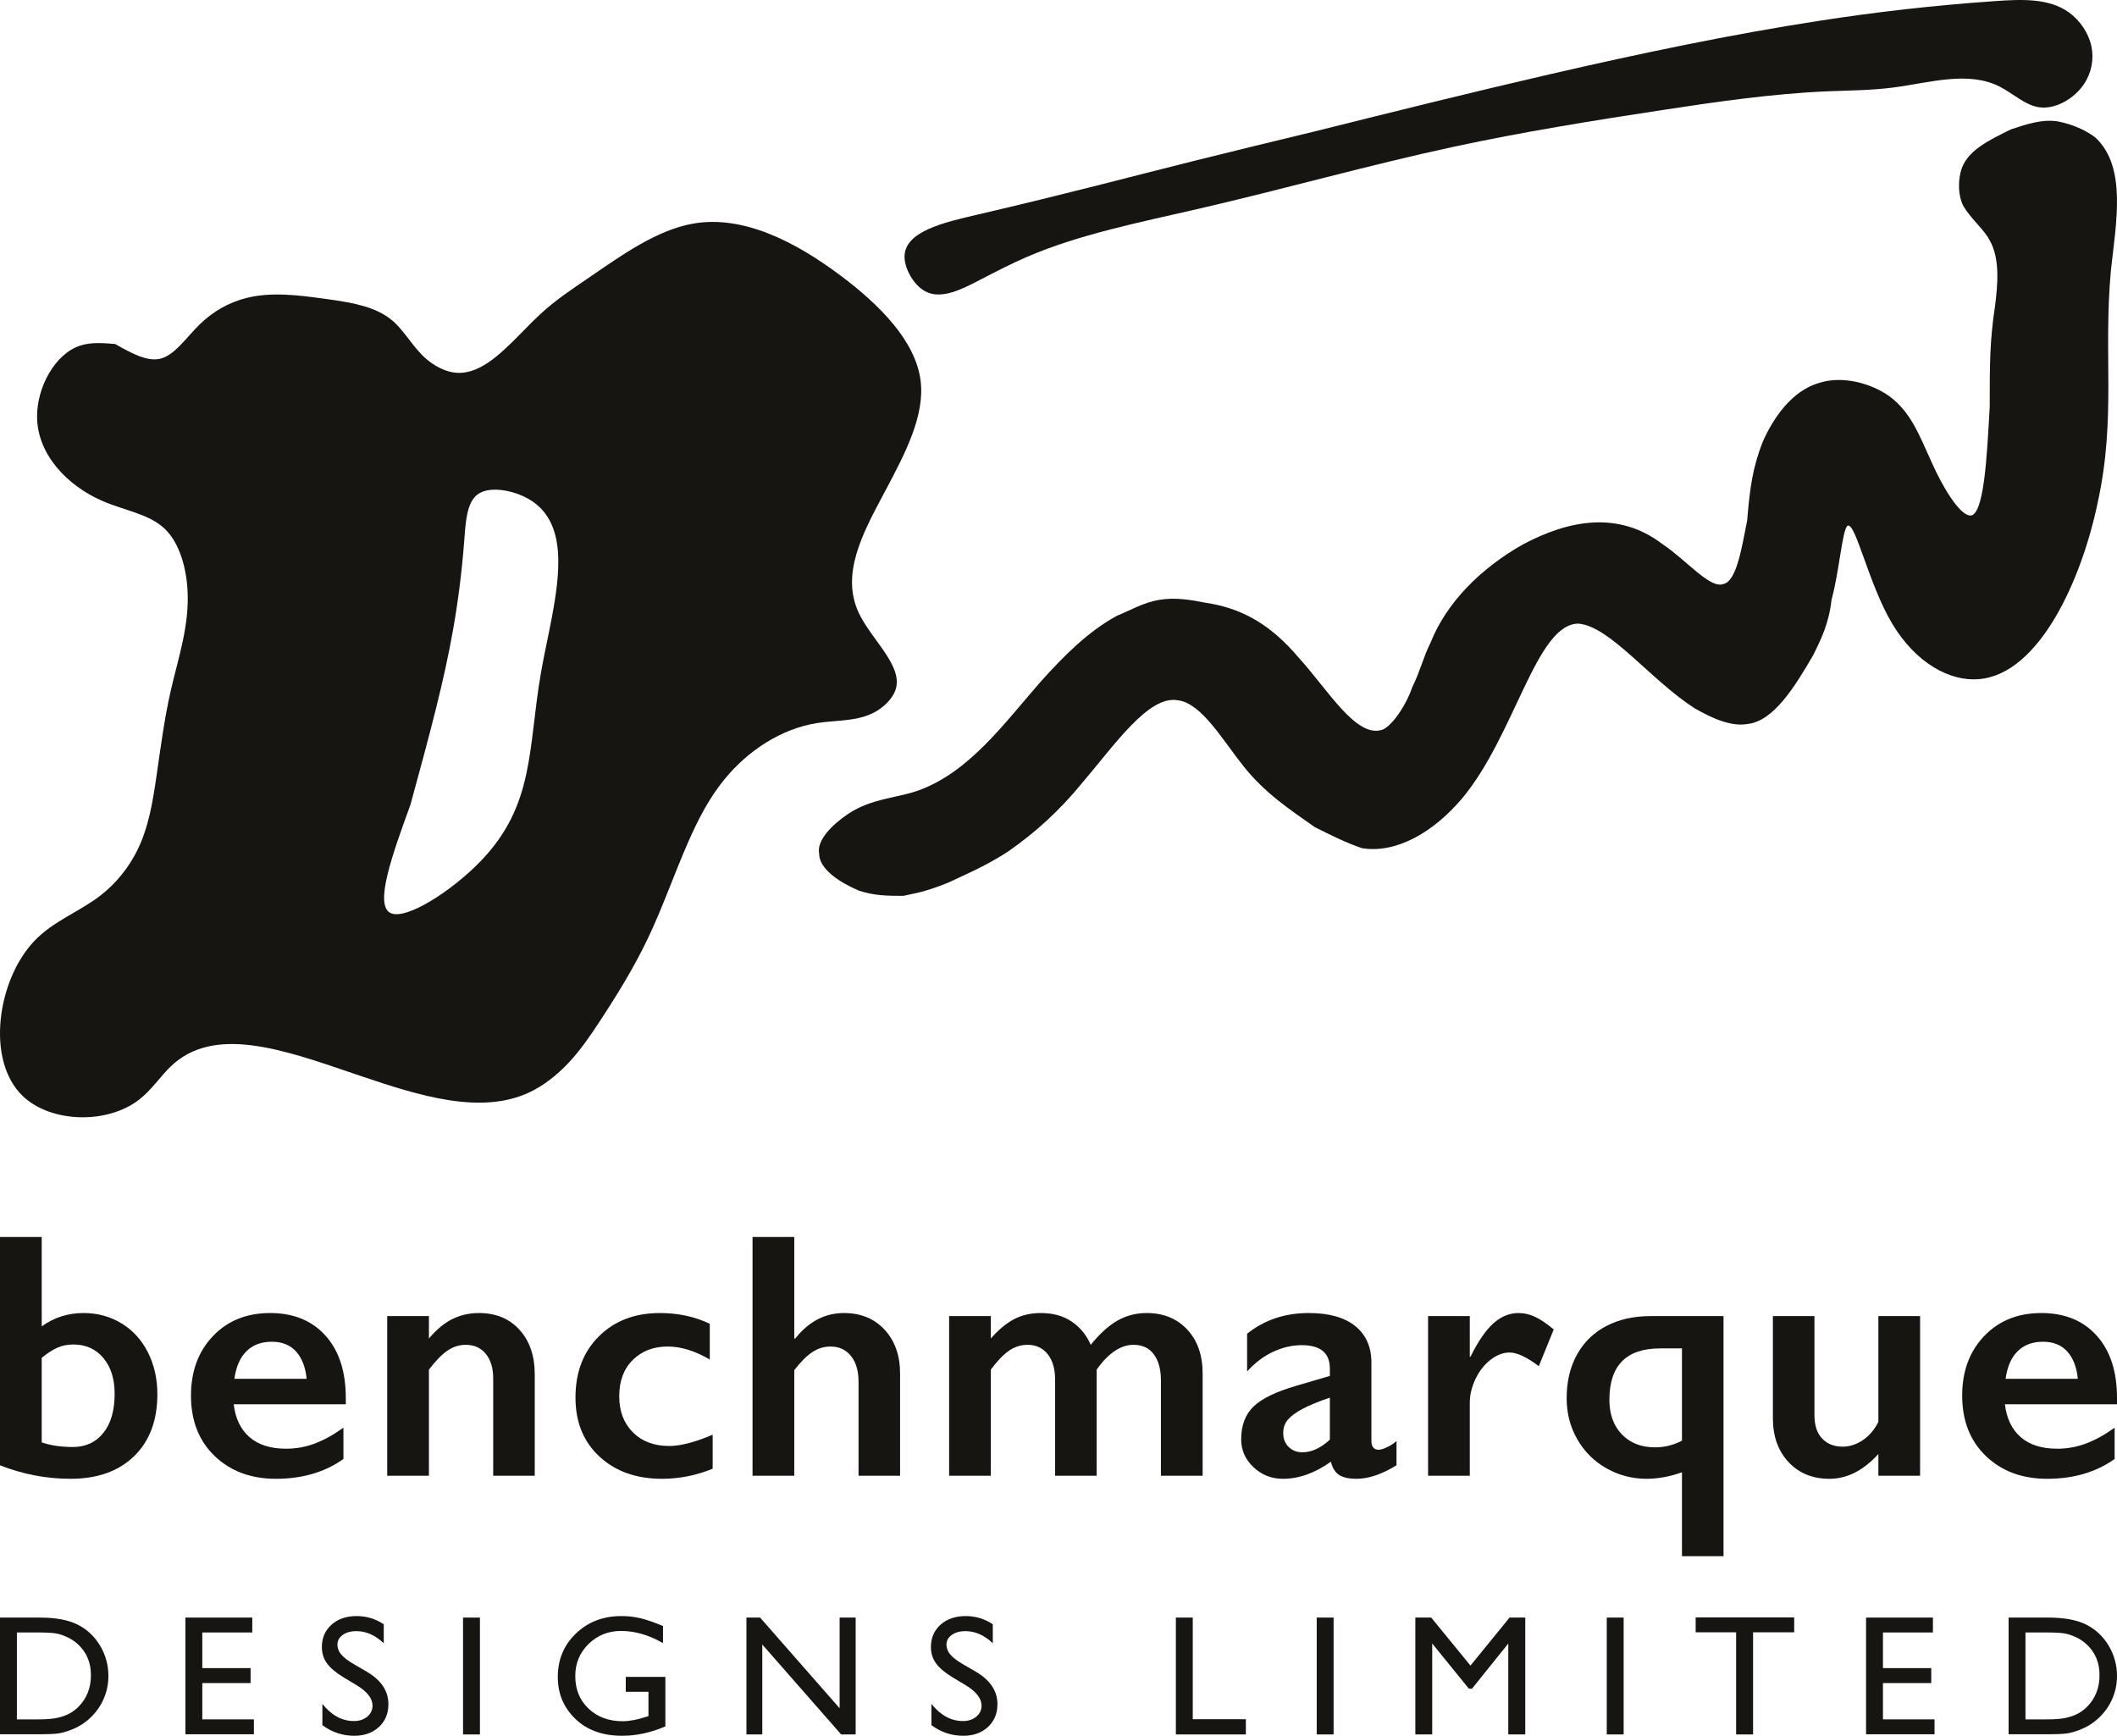
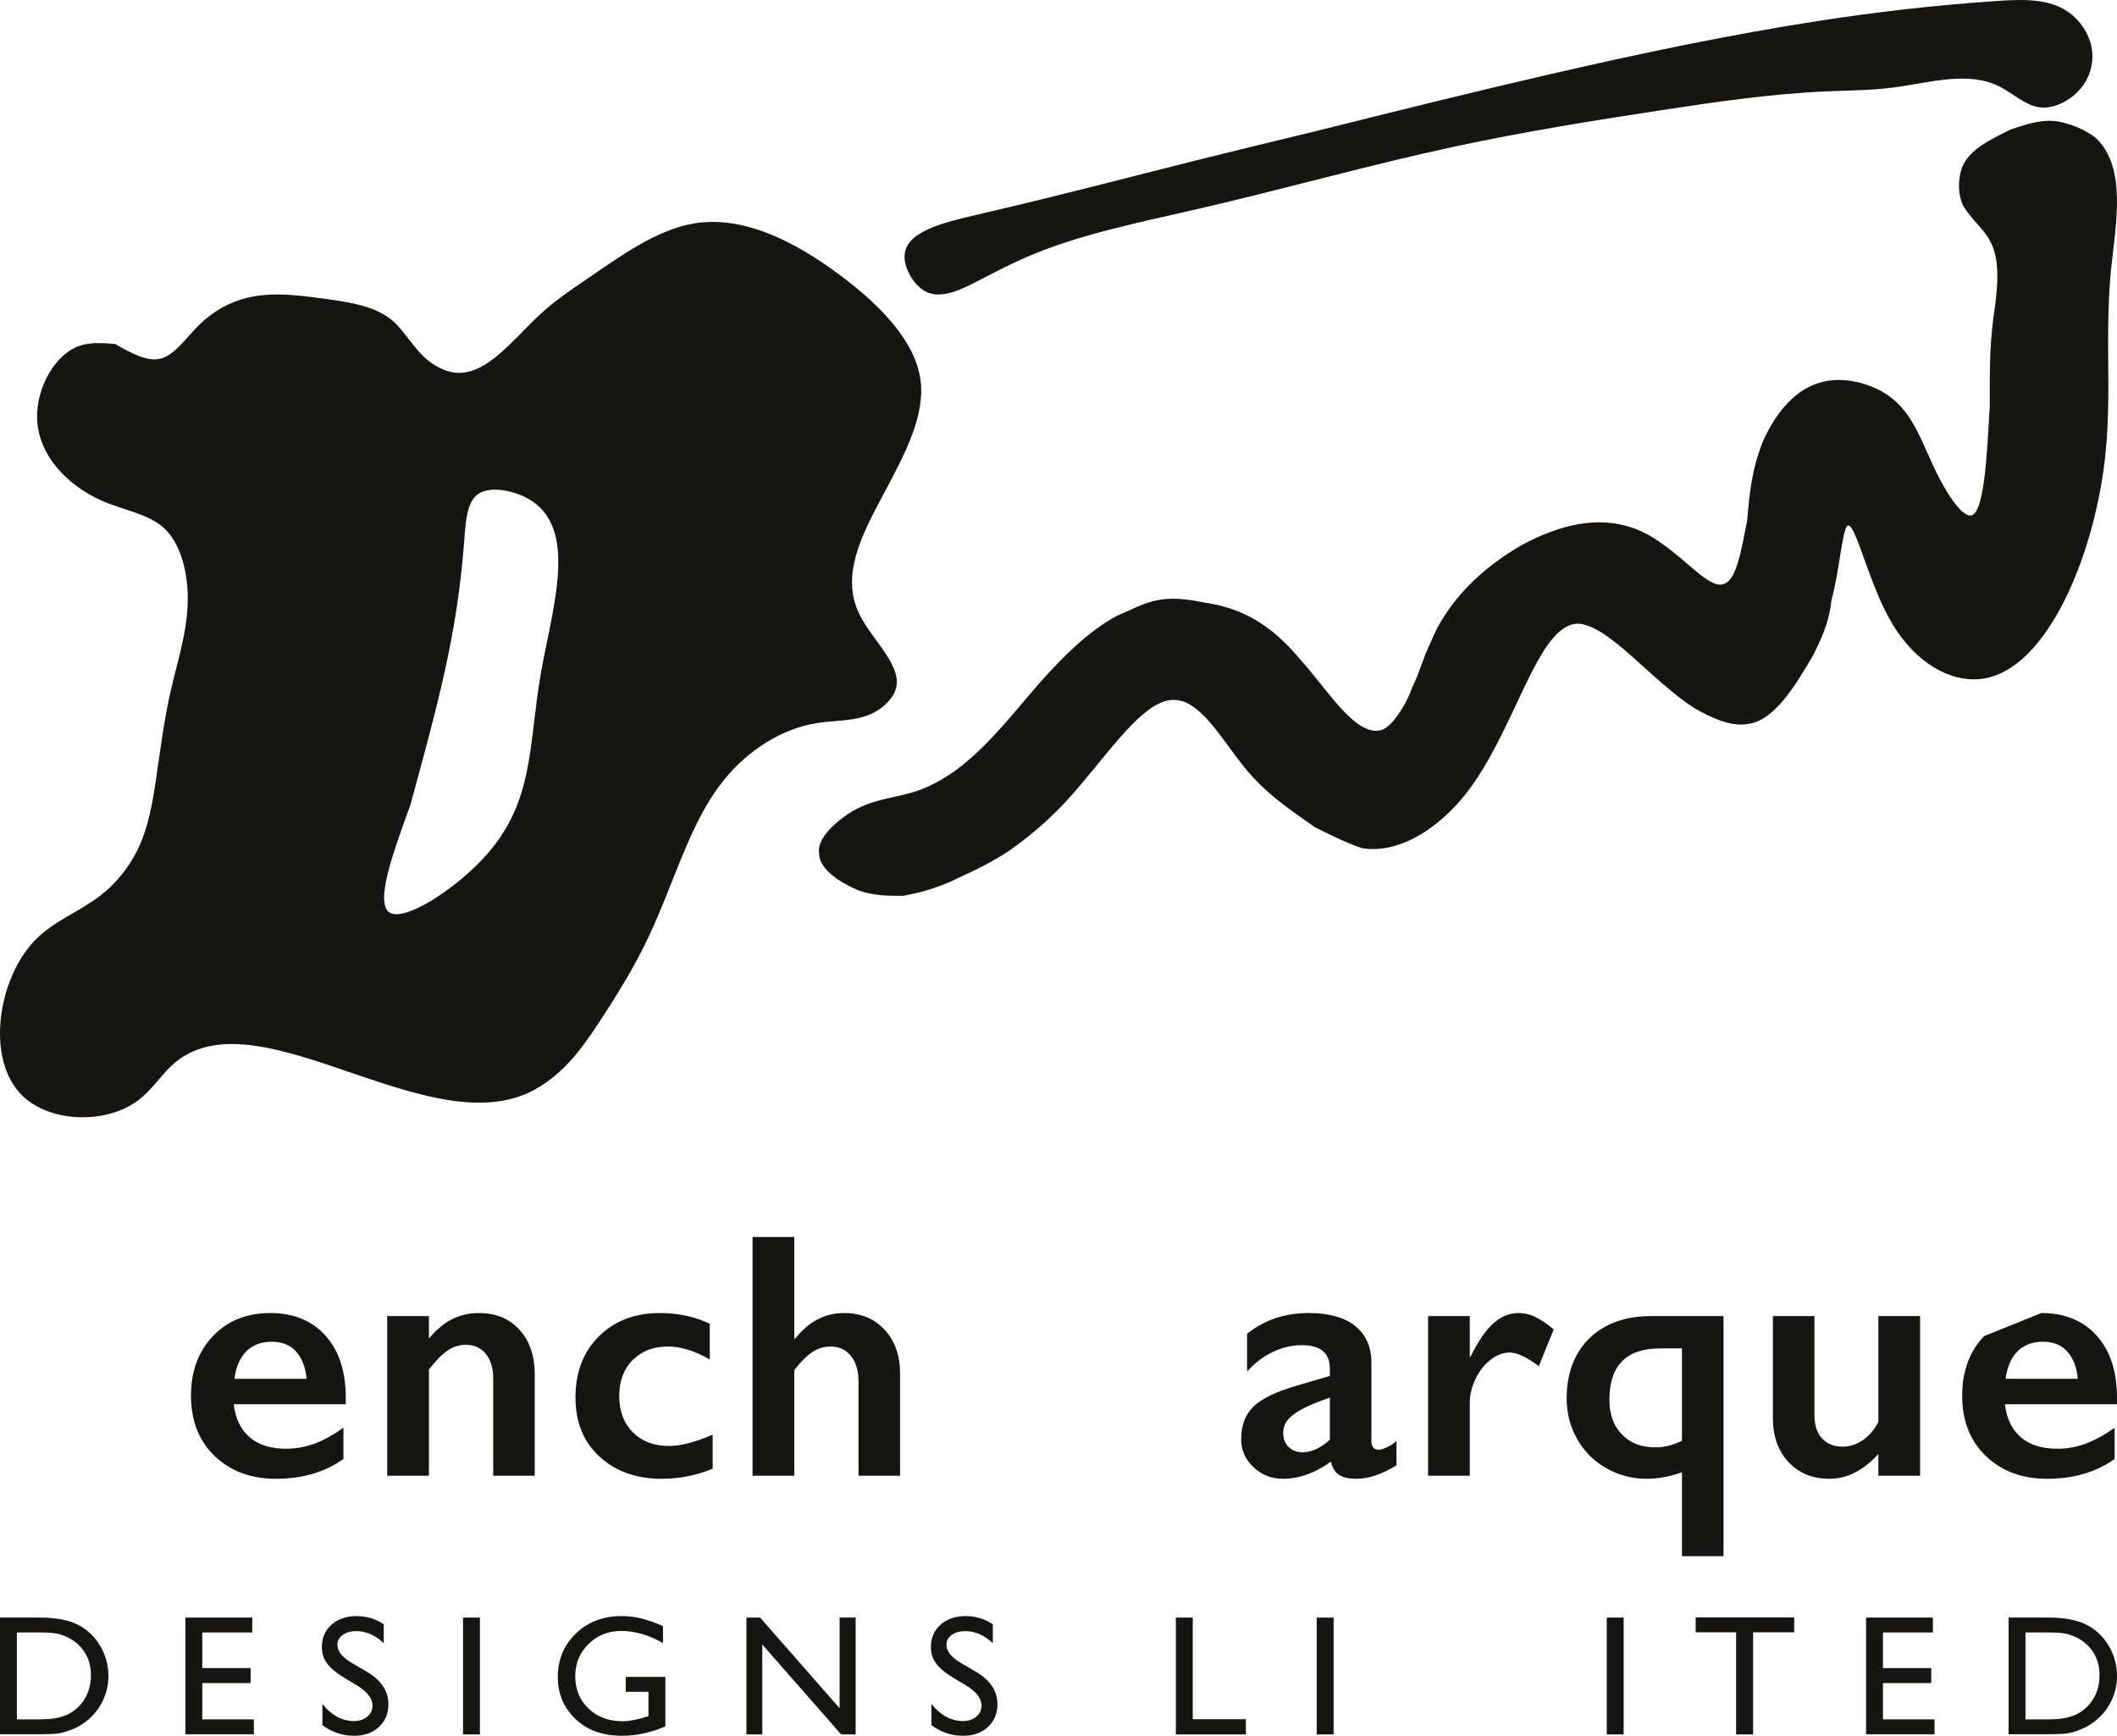
<svg xmlns="http://www.w3.org/2000/svg" width="372px" height="305px" viewBox="0 0 372 305" version="1.1">
  <title>bmd-final-logo-dark</title>
  <g id="logo" stroke="none" stroke-width="1" fill="none" fill-rule="evenodd">
    <g id="dark" transform="translate(-47, -503)" fill="#171511">
      <g id="bmd-final-logo-dark" transform="translate(47, 503)">
        <g id="benchmarque" transform="translate(0, 217.356)" fill-rule="nonzero">
-           <path d="M7.33,0 L7.33,15.705 C9.496,14.143 11.949,13.362 14.69,13.362 C17.134,13.362 19.354,13.968 21.35,15.179 C23.347,16.39 24.896,18.092 25.999,20.284 C27.101,22.476 27.653,24.923 27.653,27.626 C27.653,32.23 26.292,35.858 23.57,38.511 C20.849,41.163 17.124,42.489 12.396,42.489 C8.145,42.489 4.013,41.699 0,40.117 L0,0 L7.33,0 Z M7.33,36.093 C8.9,36.634 10.727,36.904 12.813,36.904 C15.058,36.904 16.841,36.078 18.162,34.427 C19.483,32.775 20.144,30.488 20.144,27.566 C20.144,24.923 19.478,22.816 18.147,21.245 C16.816,19.673 15.058,18.887 12.873,18.887 C11.86,18.887 10.926,19.078 10.072,19.458 C9.218,19.838 8.304,20.429 7.33,21.23 L7.33,36.093 Z" id="Shape" />
          <path d="M47.474,13.362 C51.567,13.362 54.805,14.684 57.189,17.326 C59.572,19.968 60.764,23.622 60.764,28.286 L60.764,29.397 L41.068,29.397 C41.366,31.9 42.294,33.826 43.854,35.178 C45.413,36.529 47.554,37.204 50.275,37.204 C52.024,37.204 53.707,36.899 55.326,36.289 C56.945,35.678 58.619,34.752 60.347,33.511 L60.347,39.006 C57.089,41.328 53.136,42.489 48.488,42.489 C44.097,42.489 40.512,41.158 37.73,38.496 C34.949,35.833 33.559,32.29 33.559,27.866 C33.559,23.602 34.845,20.119 37.418,17.416 C39.99,14.714 43.342,13.362 47.474,13.362 Z M53.881,24.923 C53.682,22.881 53.067,21.285 52.034,20.134 C51.001,18.983 49.58,18.407 47.772,18.407 C45.925,18.407 44.44,18.958 43.318,20.059 C42.195,21.16 41.485,22.781 41.187,24.923 L53.881,24.923 Z" id="Shape" />
          <path d="M84.162,13.362 C87.142,13.362 89.521,14.348 91.299,16.32 C93.076,18.292 93.965,20.889 93.965,24.112 L93.965,41.949 L86.665,41.949 L86.665,24.863 C86.665,23.041 86.233,21.6 85.369,20.539 C84.505,19.478 83.328,18.948 81.838,18.948 C80.705,18.948 79.642,19.283 78.649,19.953 C77.656,20.624 76.563,21.74 75.371,23.302 L75.371,41.949 L68.041,41.949 L68.041,13.903 L75.371,13.903 L75.371,17.837 C76.722,16.235 78.108,15.089 79.528,14.398 C80.949,13.708 82.493,13.362 84.162,13.362 Z" id="Path" />
          <path d="M115.933,13.362 C119.171,13.362 122.101,13.993 124.723,15.254 L124.723,21.53 C122.121,20.009 119.657,19.248 117.333,19.248 C114.83,19.248 112.784,20.034 111.195,21.605 C109.606,23.176 108.811,25.303 108.811,27.986 C108.811,30.608 109.61,32.72 111.21,34.322 C112.809,35.923 114.939,36.724 117.601,36.724 C119.588,36.724 122.131,36.063 125.23,34.742 L125.23,40.718 C122.349,41.899 119.379,42.489 116.32,42.489 C111.811,42.489 108.15,41.188 105.339,38.586 C102.528,35.983 101.123,32.53 101.123,28.226 C101.123,23.762 102.499,20.169 105.25,17.446 C108.001,14.724 111.562,13.362 115.933,13.362 Z" id="Path" />
          <path d="M139.569,0 L139.569,17.837 L139.747,17.837 C142.111,14.854 144.962,13.362 148.299,13.362 C151.259,13.362 153.643,14.343 155.451,16.305 C157.259,18.267 158.163,20.829 158.163,23.992 L158.163,41.949 L150.862,41.949 L150.862,25.404 C150.862,23.522 150.42,22.025 149.536,20.914 C148.652,19.803 147.445,19.248 145.916,19.248 C144.803,19.248 143.755,19.568 142.772,20.209 C141.788,20.849 140.721,21.91 139.569,23.392 L139.569,41.949 L132.238,41.949 L132.238,0 L139.569,0 Z" id="Path" />
-           <path d="M182.901,13.362 C185.046,13.362 186.859,13.868 188.339,14.879 C189.819,15.89 190.927,17.246 191.662,18.948 C193.231,17.006 194.795,15.589 196.355,14.699 C197.914,13.808 199.628,13.362 201.495,13.362 C204.435,13.362 206.809,14.328 208.617,16.26 C210.425,18.192 211.328,20.769 211.328,23.992 L211.328,41.949 L203.998,41.949 L203.998,25.223 C203.998,23.282 203.586,21.75 202.761,20.629 C201.937,19.508 200.74,18.948 199.171,18.948 C196.926,18.948 194.771,20.399 192.705,23.302 L192.705,41.949 L185.404,41.949 L185.404,25.103 C185.404,23.181 184.967,21.675 184.093,20.584 C183.219,19.493 182.047,18.948 180.577,18.948 C179.385,18.948 178.292,19.293 177.299,19.984 C176.306,20.674 175.243,21.78 174.111,23.302 L174.111,41.949 L166.78,41.949 L166.78,13.903 L174.111,13.903 L174.111,17.837 C175.442,16.315 176.792,15.189 178.163,14.458 C179.534,13.728 181.113,13.362 182.901,13.362 Z" id="Path" />
          <path d="M229.958,13.362 C233.534,13.362 236.265,14.128 238.153,15.66 C240.04,17.191 240.984,19.328 240.984,22.07 L240.984,35.793 C240.984,36.854 241.411,37.385 242.265,37.385 C242.622,37.385 243.124,37.229 243.77,36.919 C244.415,36.609 244.957,36.254 245.394,35.853 L245.394,40.117 C242.831,41.699 240.487,42.489 238.361,42.489 C237.05,42.489 236.042,42.269 235.337,41.829 C234.632,41.388 234.14,40.608 233.862,39.487 C231.061,41.488 228.25,42.489 225.429,42.489 C223.422,42.489 221.699,41.809 220.259,40.447 C218.819,39.086 218.099,37.455 218.099,35.553 C218.099,33.131 218.814,31.219 220.244,29.818 C221.674,28.416 224.177,27.195 227.753,26.154 L233.683,24.413 L233.683,23.121 C233.683,20.379 232.034,19.008 228.736,19.008 C227.048,19.008 225.369,19.398 223.701,20.179 C222.032,20.959 220.512,22.11 219.141,23.632 L219.141,16.996 C222.181,14.573 225.786,13.362 229.958,13.362 Z M225.488,34.442 C225.488,35.463 225.811,36.284 226.457,36.904 C227.103,37.525 227.902,37.835 228.856,37.835 C230.465,37.835 232.074,37.094 233.683,35.613 L233.683,28.226 C231.637,28.927 230.033,29.587 228.871,30.208 C227.708,30.829 226.854,31.459 226.308,32.1 C225.762,32.74 225.488,33.521 225.488,34.442 Z" id="Shape" />
          <path d="M266.854,13.362 C267.828,13.362 268.786,13.583 269.73,14.023 C270.673,14.463 271.771,15.204 273.022,16.245 L270.4,22.701 C268.275,21.1 266.566,20.299 265.275,20.299 C264.143,20.299 263.025,20.724 261.923,21.575 C260.82,22.426 259.936,23.552 259.271,24.953 C258.605,26.354 258.272,27.756 258.272,29.157 L258.272,41.949 L250.942,41.949 L250.942,13.903 L258.272,13.903 L258.272,21.049 L258.392,21.049 C259.723,18.347 261.064,16.39 262.414,15.179 C263.765,13.968 265.245,13.362 266.854,13.362 Z" id="Path" />
          <path d="M295.556,41.348 C293.41,42.109 291.334,42.489 289.328,42.489 C286.805,42.489 284.456,41.874 282.281,40.643 C280.106,39.412 278.397,37.71 277.155,35.538 C275.914,33.366 275.293,30.969 275.293,28.346 C275.293,25.404 275.899,22.841 277.111,20.659 C278.323,18.477 280.041,16.806 282.266,15.644 C284.491,14.483 287.063,13.903 289.984,13.903 L302.856,13.903 L302.856,56.092 L295.556,56.092 L295.556,41.348 Z M291.712,19.578 C285.772,19.578 282.802,22.591 282.802,28.617 C282.802,31.139 283.532,33.161 284.992,34.682 C286.453,36.204 288.404,36.964 290.848,36.964 C292.477,36.964 294.046,36.574 295.556,35.793 L295.556,19.578 L291.712,19.578 Z" id="Shape" />
          <path d="M318.834,13.903 L318.834,31.259 C318.834,33.081 319.286,34.467 320.19,35.418 C321.094,36.369 322.291,36.844 323.781,36.844 C325.012,36.844 326.194,36.464 327.327,35.703 C328.459,34.942 329.373,33.871 330.068,32.49 L330.068,13.903 L337.398,13.903 L337.398,41.949 L330.068,41.949 L330.068,38.135 C327.426,41.038 324.565,42.489 321.486,42.489 C318.506,42.489 316.103,41.508 314.275,39.547 C312.447,37.585 311.534,35.022 311.534,31.86 L311.534,13.903 L318.834,13.903 Z" id="Path" />
-           <path d="M358.71,13.362 C362.802,13.362 366.04,14.684 368.424,17.326 C370.808,19.968 372,23.622 372,28.286 L372,29.397 L352.303,29.397 C352.601,31.9 353.53,33.826 355.09,35.178 C356.649,36.529 358.789,37.204 361.511,37.204 C363.259,37.204 364.943,36.899 366.562,36.289 C368.181,35.678 369.855,34.752 371.583,33.511 L371.583,39.006 C368.325,41.328 364.372,42.489 359.723,42.489 C355.333,42.489 351.747,41.158 348.966,38.496 C346.185,35.833 344.794,32.29 344.794,27.866 C344.794,23.602 346.081,20.119 348.653,17.416 C351.226,14.714 354.578,13.362 358.71,13.362 Z M365.117,24.923 C364.918,22.881 364.302,21.285 363.269,20.134 C362.236,18.983 360.816,18.407 359.008,18.407 C357.161,18.407 355.676,18.958 354.553,20.059 C353.431,21.16 352.721,22.781 352.423,24.923 L365.117,24.923 Z" id="Shape" />
+           <path d="M358.71,13.362 C362.802,13.362 366.04,14.684 368.424,17.326 C370.808,19.968 372,23.622 372,28.286 L372,29.397 L352.303,29.397 C352.601,31.9 353.53,33.826 355.09,35.178 C356.649,36.529 358.789,37.204 361.511,37.204 C363.259,37.204 364.943,36.899 366.562,36.289 C368.181,35.678 369.855,34.752 371.583,33.511 L371.583,39.006 C368.325,41.328 364.372,42.489 359.723,42.489 C355.333,42.489 351.747,41.158 348.966,38.496 C346.185,35.833 344.794,32.29 344.794,27.866 C344.794,23.602 346.081,20.119 348.653,17.416 Z M365.117,24.923 C364.918,22.881 364.302,21.285 363.269,20.134 C362.236,18.983 360.816,18.407 359.008,18.407 C357.161,18.407 355.676,18.958 354.553,20.059 C353.431,21.16 352.721,22.781 352.423,24.923 L365.117,24.923 Z" id="Shape" />
        </g>
        <g id="designs-limited" transform="translate(0, 283.966)" fill-rule="nonzero">
          <path d="M0,20.77 L0,0.265 L6.988,0.265 C9.806,0.265 12.037,0.684 13.679,1.521 C15.32,2.359 16.626,3.591 17.595,5.218 C18.564,6.845 19.049,8.619 19.049,10.539 C19.049,11.911 18.782,13.224 18.248,14.479 C17.714,15.733 16.952,16.835 15.963,17.786 C14.954,18.766 13.782,19.506 12.447,20.006 C11.666,20.309 10.949,20.513 10.296,20.616 C9.643,20.718 8.397,20.77 6.557,20.77 L0,20.77 Z M6.676,2.881 L2.967,2.881 L2.967,18.153 L6.765,18.153 C8.249,18.153 9.401,18.053 10.222,17.852 C11.043,17.651 11.728,17.396 12.277,17.088 C12.825,16.779 13.327,16.399 13.782,15.949 C15.246,14.479 15.978,12.622 15.978,10.378 C15.978,8.173 15.226,6.375 13.723,4.983 C13.169,4.464 12.534,4.037 11.817,3.704 C11.1,3.371 10.42,3.151 9.777,3.043 C9.134,2.935 8.1,2.881 6.676,2.881 Z" id="Shape" />
          <polygon id="Path" points="32.582 0.265 44.332 0.265 44.332 2.881 35.549 2.881 35.549 9.143 44.035 9.143 44.035 11.774 35.549 11.774 35.549 18.153 44.614 18.153 44.614 20.77 32.582 20.77" />
          <path d="M62.731,12.186 L60.476,10.833 C59.062,9.981 58.055,9.14 57.457,8.312 C56.858,7.484 56.559,6.531 56.559,5.453 C56.559,3.836 57.126,2.523 58.258,1.514 C59.39,0.505 60.862,0 62.672,0 C64.402,0 65.99,0.48 67.434,1.441 L67.434,4.777 C65.94,3.356 64.333,2.646 62.612,2.646 C61.643,2.646 60.847,2.869 60.224,3.315 C59.601,3.761 59.289,4.331 59.289,5.027 C59.289,5.644 59.517,6.223 59.972,6.762 C60.426,7.301 61.163,7.864 62.182,8.452 L64.452,9.775 C66.984,11.264 68.25,13.166 68.25,15.478 C68.25,17.125 67.694,18.462 66.581,19.491 C65.468,20.52 64.022,21.034 62.241,21.034 C60.194,21.034 58.33,20.412 56.648,19.168 L56.648,15.434 C58.251,17.443 60.105,18.447 62.212,18.447 C63.141,18.447 63.915,18.19 64.534,17.676 C65.152,17.161 65.461,16.517 65.461,15.743 C65.461,14.488 64.551,13.303 62.731,12.186 Z" id="Path" />
          <polygon id="Path" points="81.367 0.265 84.335 0.265 84.335 20.799 81.367 20.799" />
          <path d="M109.959,10.686 L116.917,10.686 L116.917,19.388 C114.365,20.486 111.833,21.034 109.321,21.034 C105.889,21.034 103.147,20.042 101.094,18.058 C99.042,16.074 98.016,13.626 98.016,10.716 C98.016,7.648 99.079,5.096 101.206,3.057 C103.332,1.019 105.997,0 109.202,0 C110.369,0 111.477,0.125 112.525,0.375 C113.574,0.625 114.899,1.083 116.501,1.749 L116.501,4.748 C114.029,3.327 111.576,2.616 109.143,2.616 C106.878,2.616 104.969,3.381 103.416,4.91 C101.863,6.438 101.087,8.315 101.087,10.539 C101.087,12.872 101.863,14.778 103.416,16.257 C104.969,17.737 106.967,18.477 109.41,18.477 C110.597,18.477 112.016,18.207 113.668,17.668 L113.949,17.58 L113.949,13.303 L109.959,13.303 L109.959,10.686 Z" id="Path" />
          <polygon id="Path" points="147.54 0.265 150.359 0.265 150.359 20.799 147.807 20.799 133.951 4.998 133.951 20.799 131.162 20.799 131.162 0.265 133.565 0.265 147.54 16.198" />
          <path d="M169.752,12.186 L167.497,10.833 C166.083,9.981 165.076,9.14 164.478,8.312 C163.88,7.484 163.58,6.531 163.58,5.453 C163.58,3.836 164.147,2.523 165.279,1.514 C166.412,0.505 167.883,0 169.693,0 C171.424,0 173.011,0.48 174.455,1.441 L174.455,4.777 C172.962,3.356 171.354,2.646 169.633,2.646 C168.664,2.646 167.868,2.869 167.245,3.315 C166.622,3.761 166.31,4.331 166.31,5.027 C166.31,5.644 166.538,6.223 166.993,6.762 C167.448,7.301 168.184,7.864 169.203,8.452 L171.473,9.775 C174.005,11.264 175.271,13.166 175.271,15.478 C175.271,17.125 174.715,18.462 173.602,19.491 C172.489,20.52 171.043,21.034 169.263,21.034 C167.215,21.034 165.351,20.412 163.669,19.168 L163.669,15.434 C165.272,17.443 167.126,18.447 169.233,18.447 C170.163,18.447 170.936,18.19 171.555,17.676 C172.173,17.161 172.482,16.517 172.482,15.743 C172.482,14.488 171.572,13.303 169.752,12.186 Z" id="Path" />
          <polygon id="Path" points="206.624 0.265 209.592 0.265 209.592 18.124 218.923 18.124 218.923 20.799 206.624 20.799" />
          <polygon id="Path" points="231.373 0.265 234.34 0.265 234.34 20.799 231.373 20.799" />
-           <polygon id="Path" points="265.261 0.265 268.02 0.265 268.02 20.799 265.038 20.799 265.038 4.821 258.659 12.759 258.11 12.759 251.671 4.821 251.671 20.799 248.704 20.799 248.704 0.265 251.493 0.265 258.392 8.702" />
          <polygon id="Path" points="282.339 0.265 285.307 0.265 285.307 20.799 282.339 20.799" />
          <polygon id="Path" points="297.964 0.235 315.277 0.235 315.277 2.852 308.052 2.852 308.052 20.799 305.071 20.799 305.071 2.852 297.964 2.852" />
          <polygon id="Path" points="327.905 0.265 339.655 0.265 339.655 2.881 330.873 2.881 330.873 9.143 339.359 9.143 339.359 11.774 330.873 11.774 330.873 18.153 339.937 18.153 339.937 20.77 327.905 20.77" />
          <path d="M352.951,20.77 L352.951,0.265 L359.939,0.265 C362.757,0.265 364.988,0.684 366.629,1.521 C368.271,2.359 369.577,3.591 370.546,5.218 C371.515,6.845 372,8.619 372,10.539 C372,11.911 371.733,13.224 371.199,14.479 C370.665,15.733 369.903,16.835 368.914,17.786 C367.905,18.766 366.733,19.506 365.398,20.006 C364.617,20.309 363.9,20.513 363.247,20.616 C362.594,20.718 361.348,20.77 359.508,20.77 L352.951,20.77 Z M359.627,2.881 L355.918,2.881 L355.918,18.153 L359.716,18.153 C361.2,18.153 362.352,18.053 363.173,17.852 C363.994,17.651 364.679,17.396 365.227,17.088 C365.776,16.779 366.278,16.399 366.733,15.949 C368.197,14.479 368.929,12.622 368.929,10.378 C368.929,8.173 368.177,6.375 366.674,4.983 C366.12,4.464 365.485,4.037 364.768,3.704 C364.051,3.371 363.371,3.151 362.728,3.043 C362.085,2.935 361.051,2.881 359.627,2.881 Z" id="Shape" />
        </g>
        <g id="Group">
          <path d="M231.023,23.09 C223.804,24.835 216.585,26.58 209.952,28.238 C197.944,31.24 187.856,33.959 171.841,37.693 C165.761,39.111 158.827,40.675 158.948,45.229 C159.007,47.347 160.59,50.112 162.575,51.186 C165.405,52.717 169.051,50.813 172.244,49.155 C175.141,47.652 177.666,46.351 180.304,45.206 C189.585,41.177 200.265,39.077 210.676,36.673 C225.9,33.158 240.547,28.992 255.496,25.777 C267.572,23.18 279.844,21.203 292.187,19.325 C301.844,17.855 311.545,16.447 321.146,16.045 C324.971,15.885 328.781,15.885 332.737,15.371 C339.117,14.542 345.879,12.376 351.462,15.259 C353.78,16.456 355.895,18.524 358.372,18.855 C361.167,19.228 364.422,17.39 366.174,14.809 C367.514,12.836 367.975,10.428 367.511,8.179 C367.023,5.806 365.505,3.61 363.61,2.224 C360.048,-0.383 355.153,-0.126 350.459,0.201 C339.586,0.96 329.791,2.101 319.834,3.631 C304.185,6.036 288.138,9.404 272.314,13.054 C258.436,16.255 244.729,19.672 231.023,23.09 Z" id="Path" />
          <path d="M147.742,48.447 C154.631,53.616 160.901,59.956 161.77,66.896 C162.535,73.004 159.118,79.577 155.548,86.276 L155.061,87.191 C151.403,94.056 147.777,101.038 150.91,107.705 C153.185,112.545 159.021,117.219 157.261,121.487 C156.736,122.76 155.536,123.997 154.224,124.828 C152.106,126.169 149.699,126.454 147.248,126.666 L146.43,126.735 C145.474,126.816 144.516,126.902 143.57,127.052 C137.215,128.06 131.406,131.935 127.331,136.903 C124.586,140.248 122.627,144.09 120.902,148.024 C118.445,153.625 116.46,159.414 113.838,164.907 C111.414,169.987 108.444,174.814 105.345,179.526 C103.668,182.076 101.953,184.592 99.841,186.825 C97.871,188.907 95.557,190.743 93.04,191.932 C84.596,195.92 73.869,192.627 63.327,189.046 L61.922,188.568 C49.53,184.336 37.546,180.135 29.999,187.389 C28.172,189.146 26.605,191.574 24.37,193.281 C18.749,197.575 8.907,197.305 3.979,192.572 C-2.556,186.297 -0.452,172.176 6.016,165.358 C9.396,161.794 13.968,160.226 17.697,157.321 C20.394,155.22 22.65,152.42 24.164,149.332 C26.124,145.338 26.843,140.862 27.49,136.419 C28.228,131.352 28.873,126.328 29.993,121.413 C31.33,115.55 33.344,109.843 32.94,103.506 C32.687,99.536 31.485,95.319 28.913,92.884 C26.161,90.28 21.841,89.716 17.879,87.974 C11.817,85.308 6.592,79.882 6.515,73.31 C6.453,68.105 9.62,62.18 14.116,60.718 C15.998,60.106 18.112,60.275 20.226,60.444 C23.001,62.005 25.776,63.565 28.099,63.045 C30.673,62.469 32.692,59.34 35.067,57.021 C37.497,54.649 40.299,53.125 43.247,52.373 C47.636,51.254 52.348,51.847 57.227,52.523 L58.088,52.643 C62.113,53.215 66.16,53.95 68.96,56.338 C71.116,58.178 72.533,60.999 74.849,63.019 C76.222,64.216 77.912,65.131 79.534,65.418 C83.853,66.18 87.694,62.479 91.416,58.695 L92.176,57.921 C93.103,56.977 94.024,56.047 94.944,55.199 C97.699,52.66 100.451,50.854 103.335,48.886 C109.078,44.964 115.343,40.395 121.881,39.276 C130.478,37.806 139.548,42.299 147.742,48.447 Z M92.222,87.327 C89.593,86.042 85.903,85.449 83.963,86.848 C82.008,88.259 81.83,91.694 81.583,94.912 C80.706,106.369 78.956,115.067 76.623,124.447 C75.259,129.929 73.697,135.644 72.135,141.358 C68.946,150.158 65.757,158.957 68.591,160.413 C71.274,161.791 79.356,156.587 84.418,151.362 C94.022,141.447 92.752,131.452 95.055,118.231 C95.261,117.053 95.494,115.849 95.739,114.632 L95.887,113.9 C95.911,113.778 95.936,113.656 95.961,113.533 L96.187,112.429 C96.287,111.937 96.388,111.445 96.487,110.952 L96.636,110.212 C96.758,109.596 96.879,108.981 96.994,108.366 L97.13,107.631 C98.711,98.935 99.164,90.72 92.222,87.327 Z" id="Combined-Shape" />
          <path d="M318.594,115.153 C319.984,112.366 321.374,109.58 321.837,105.401 C323.227,100.292 323.69,93.327 324.617,92.398 C326.007,91.469 328.323,102.614 332.493,109.58 C336.662,116.546 342.685,119.796 347.781,119.332 C358.436,118.403 365.849,101.685 368.628,88.218 C371.871,73.358 369.555,62.213 370.945,47.353 C371.871,38.994 373.724,29.242 368.165,24.134 C366.312,22.741 363.996,21.812 361.679,21.348 C358.9,20.883 356.12,21.812 353.34,22.741 C349.634,24.598 345.464,26.456 344.538,30.171 C344.075,32.028 344.075,34.35 345.001,36.208 C346.391,38.53 348.707,40.387 349.634,42.245 C351.487,45.495 351.024,50.139 350.56,53.854 C349.634,59.891 349.634,64.071 349.634,71.501 C349.171,79.395 348.707,91.469 345.928,90.54 C344.075,90.076 341.295,85.432 339.442,81.253 C337.125,76.144 335.736,72.429 332.029,69.643 C328.786,67.321 323.69,65.928 319.521,67.321 C314.888,68.714 311.645,73.358 309.792,77.538 C307.939,82.181 307.475,85.896 307.012,91.469 C306.086,96.113 305.159,102.15 302.843,102.614 C300.526,103.543 296.357,98.435 292.187,95.648 C284.311,89.612 275.509,91.469 267.633,95.648 C260.221,99.828 254.198,105.865 251.419,112.831 C250.029,115.617 249.565,117.939 248.176,120.725 C247.249,123.511 244.933,127.226 243.08,128.155 C238.447,130.013 233.351,121.189 228.255,115.617 C223.159,109.58 218.062,106.794 211.577,105.865 C209.26,105.401 206.48,104.936 203.701,105.401 C200.921,105.865 198.605,107.258 196.288,108.187 C191.192,110.973 187.023,115.153 182.853,119.796 C176.367,127.226 170.345,135.585 161.542,138.836 C157.836,140.229 153.203,140.229 149.034,143.015 C146.254,144.873 143.474,147.659 143.938,149.981 C143.938,152.767 147.644,155.089 150.887,156.482 C153.667,157.411 155.983,157.411 158.763,157.411 C160.616,156.947 162.006,156.947 166.638,155.089 C168.492,154.161 173.124,152.303 177.294,149.517 C181.927,146.266 186.096,142.551 190.266,137.443 C195.825,130.941 201.848,122.118 206.944,123.047 C211.113,123.511 214.819,130.013 218.526,134.657 C222.232,139.3 226.401,142.087 231.034,145.337 C233.814,146.73 236.594,148.124 239.373,149.052 C245.396,149.981 251.882,146.266 256.978,140.229 C266.244,129.084 269.95,109.58 277.362,109.58 C282.922,110.044 289.871,119.332 297.747,124.44 C300.99,126.298 304.233,127.691 307.012,127.226 C311.645,126.762 315.351,120.725 318.594,115.153 Z" id="SPLINE" />
        </g>
      </g>
    </g>
  </g>
</svg>